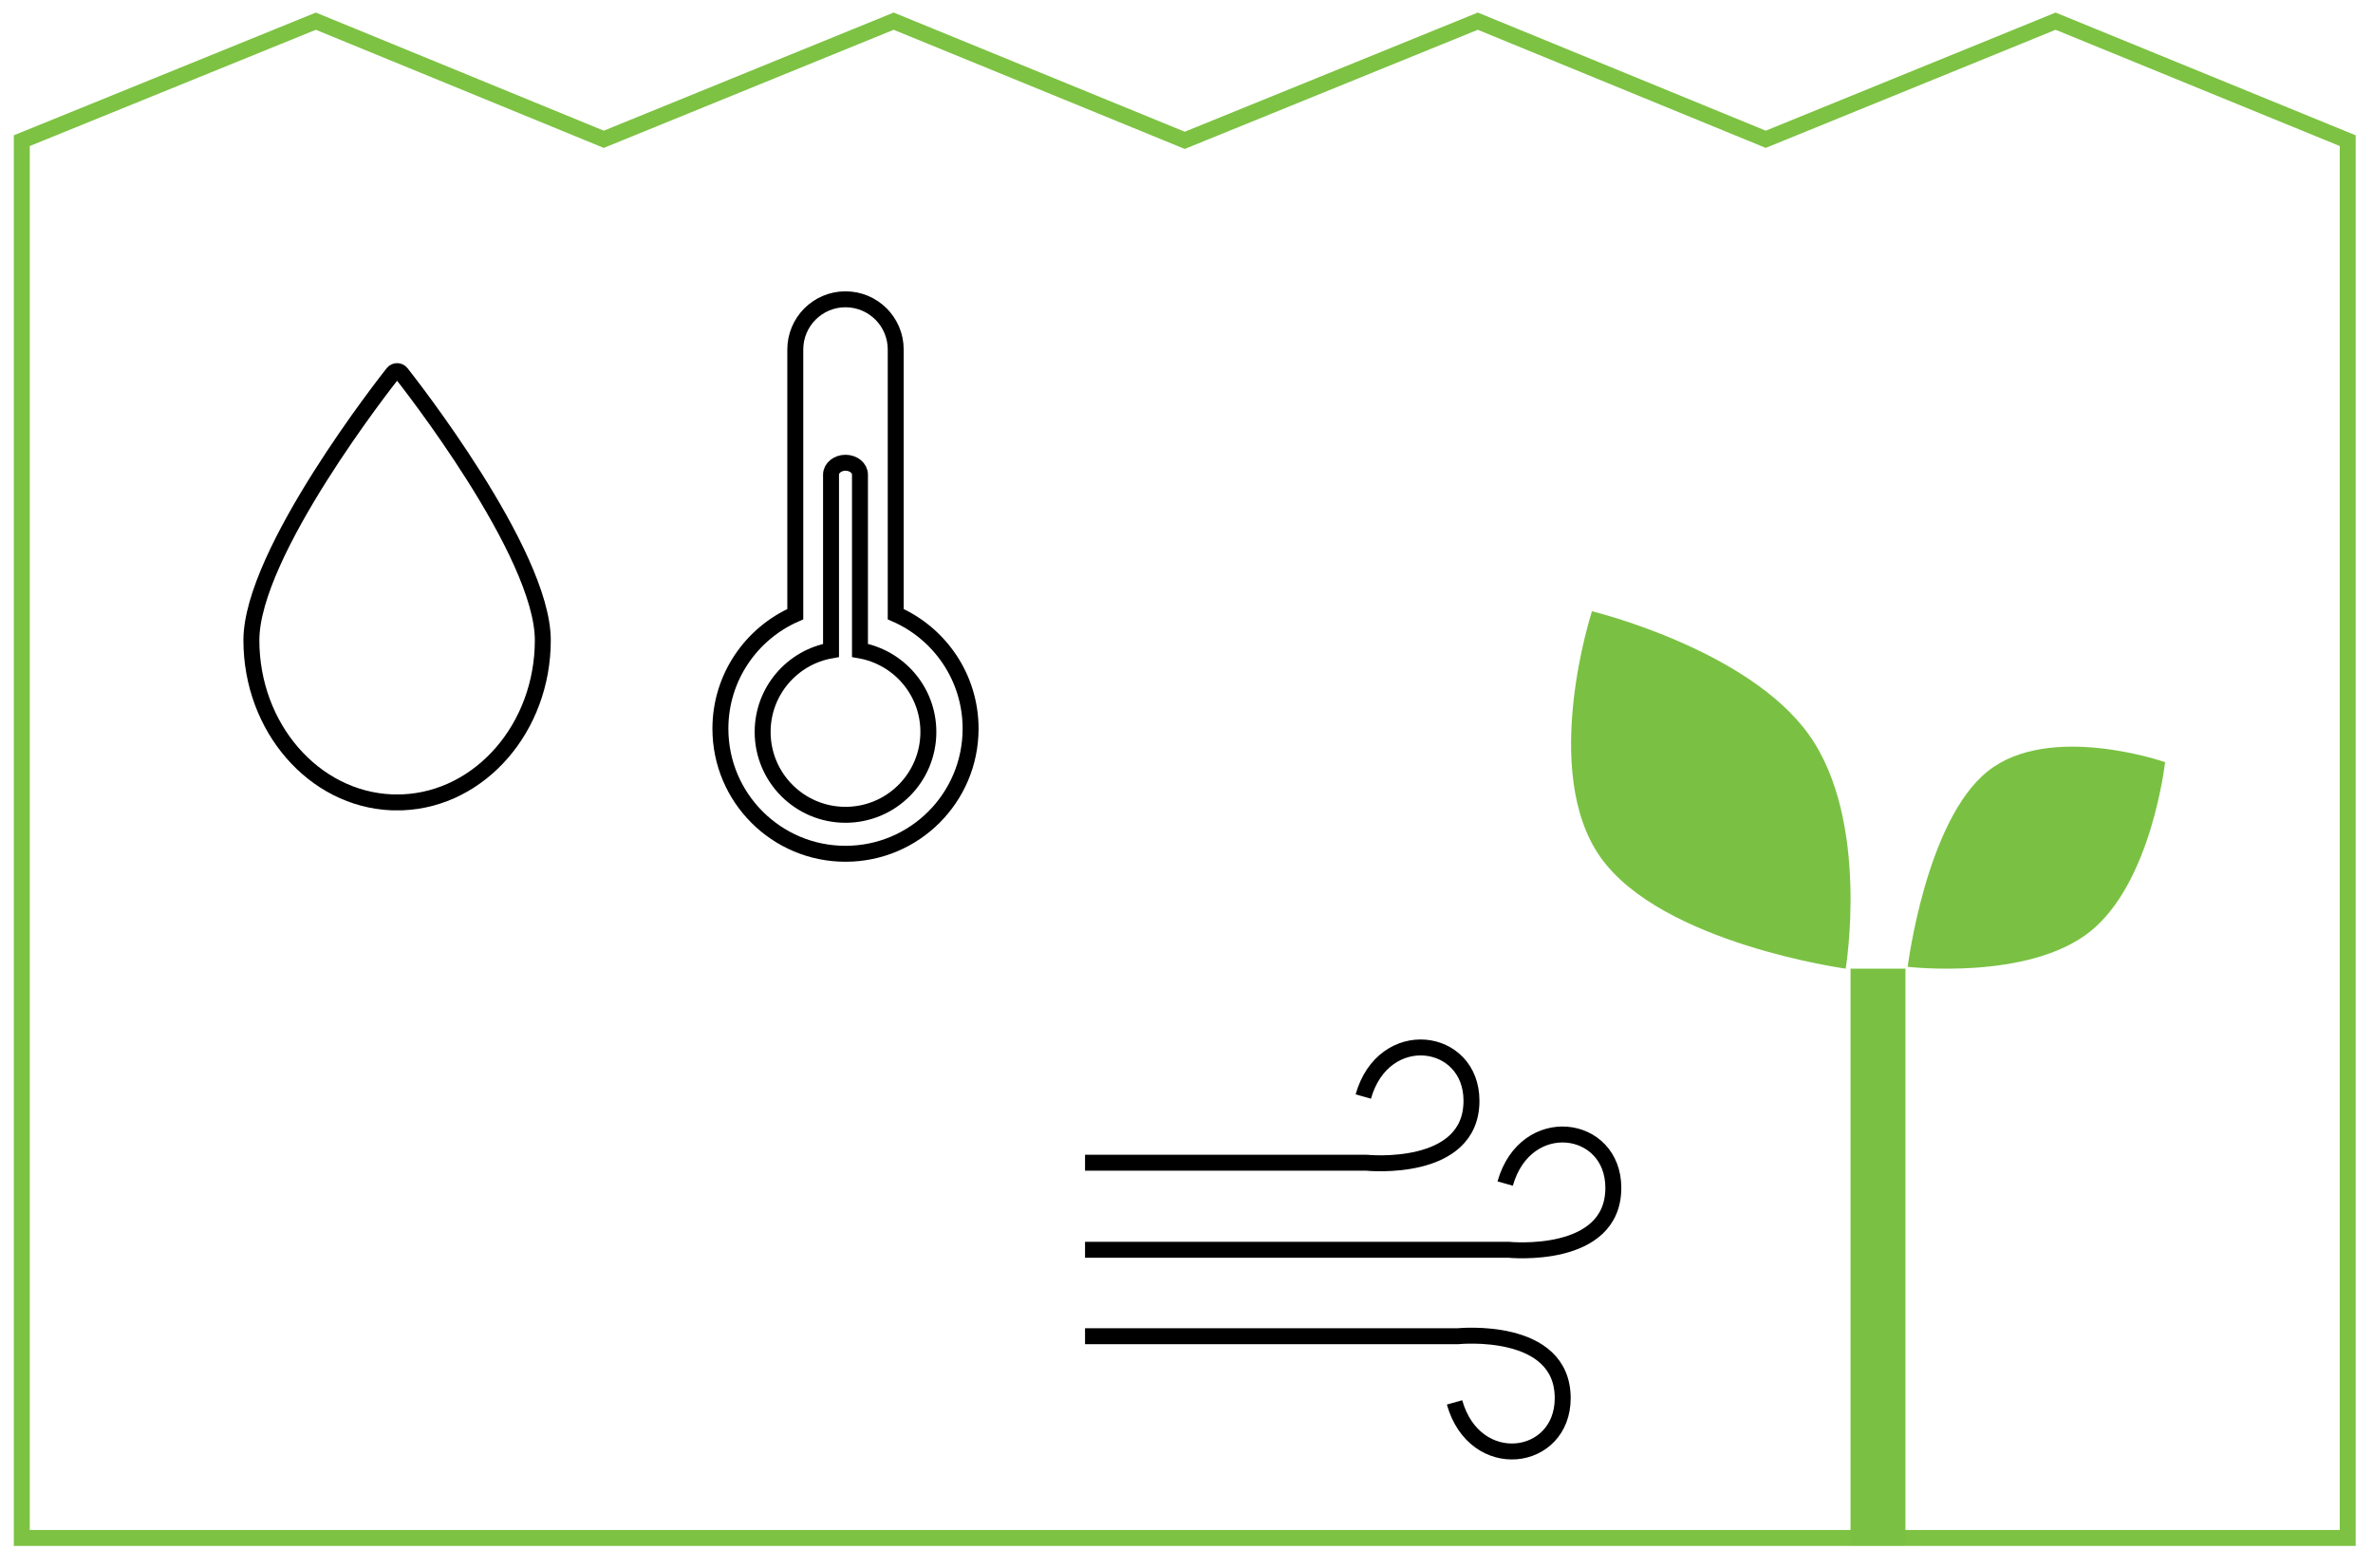
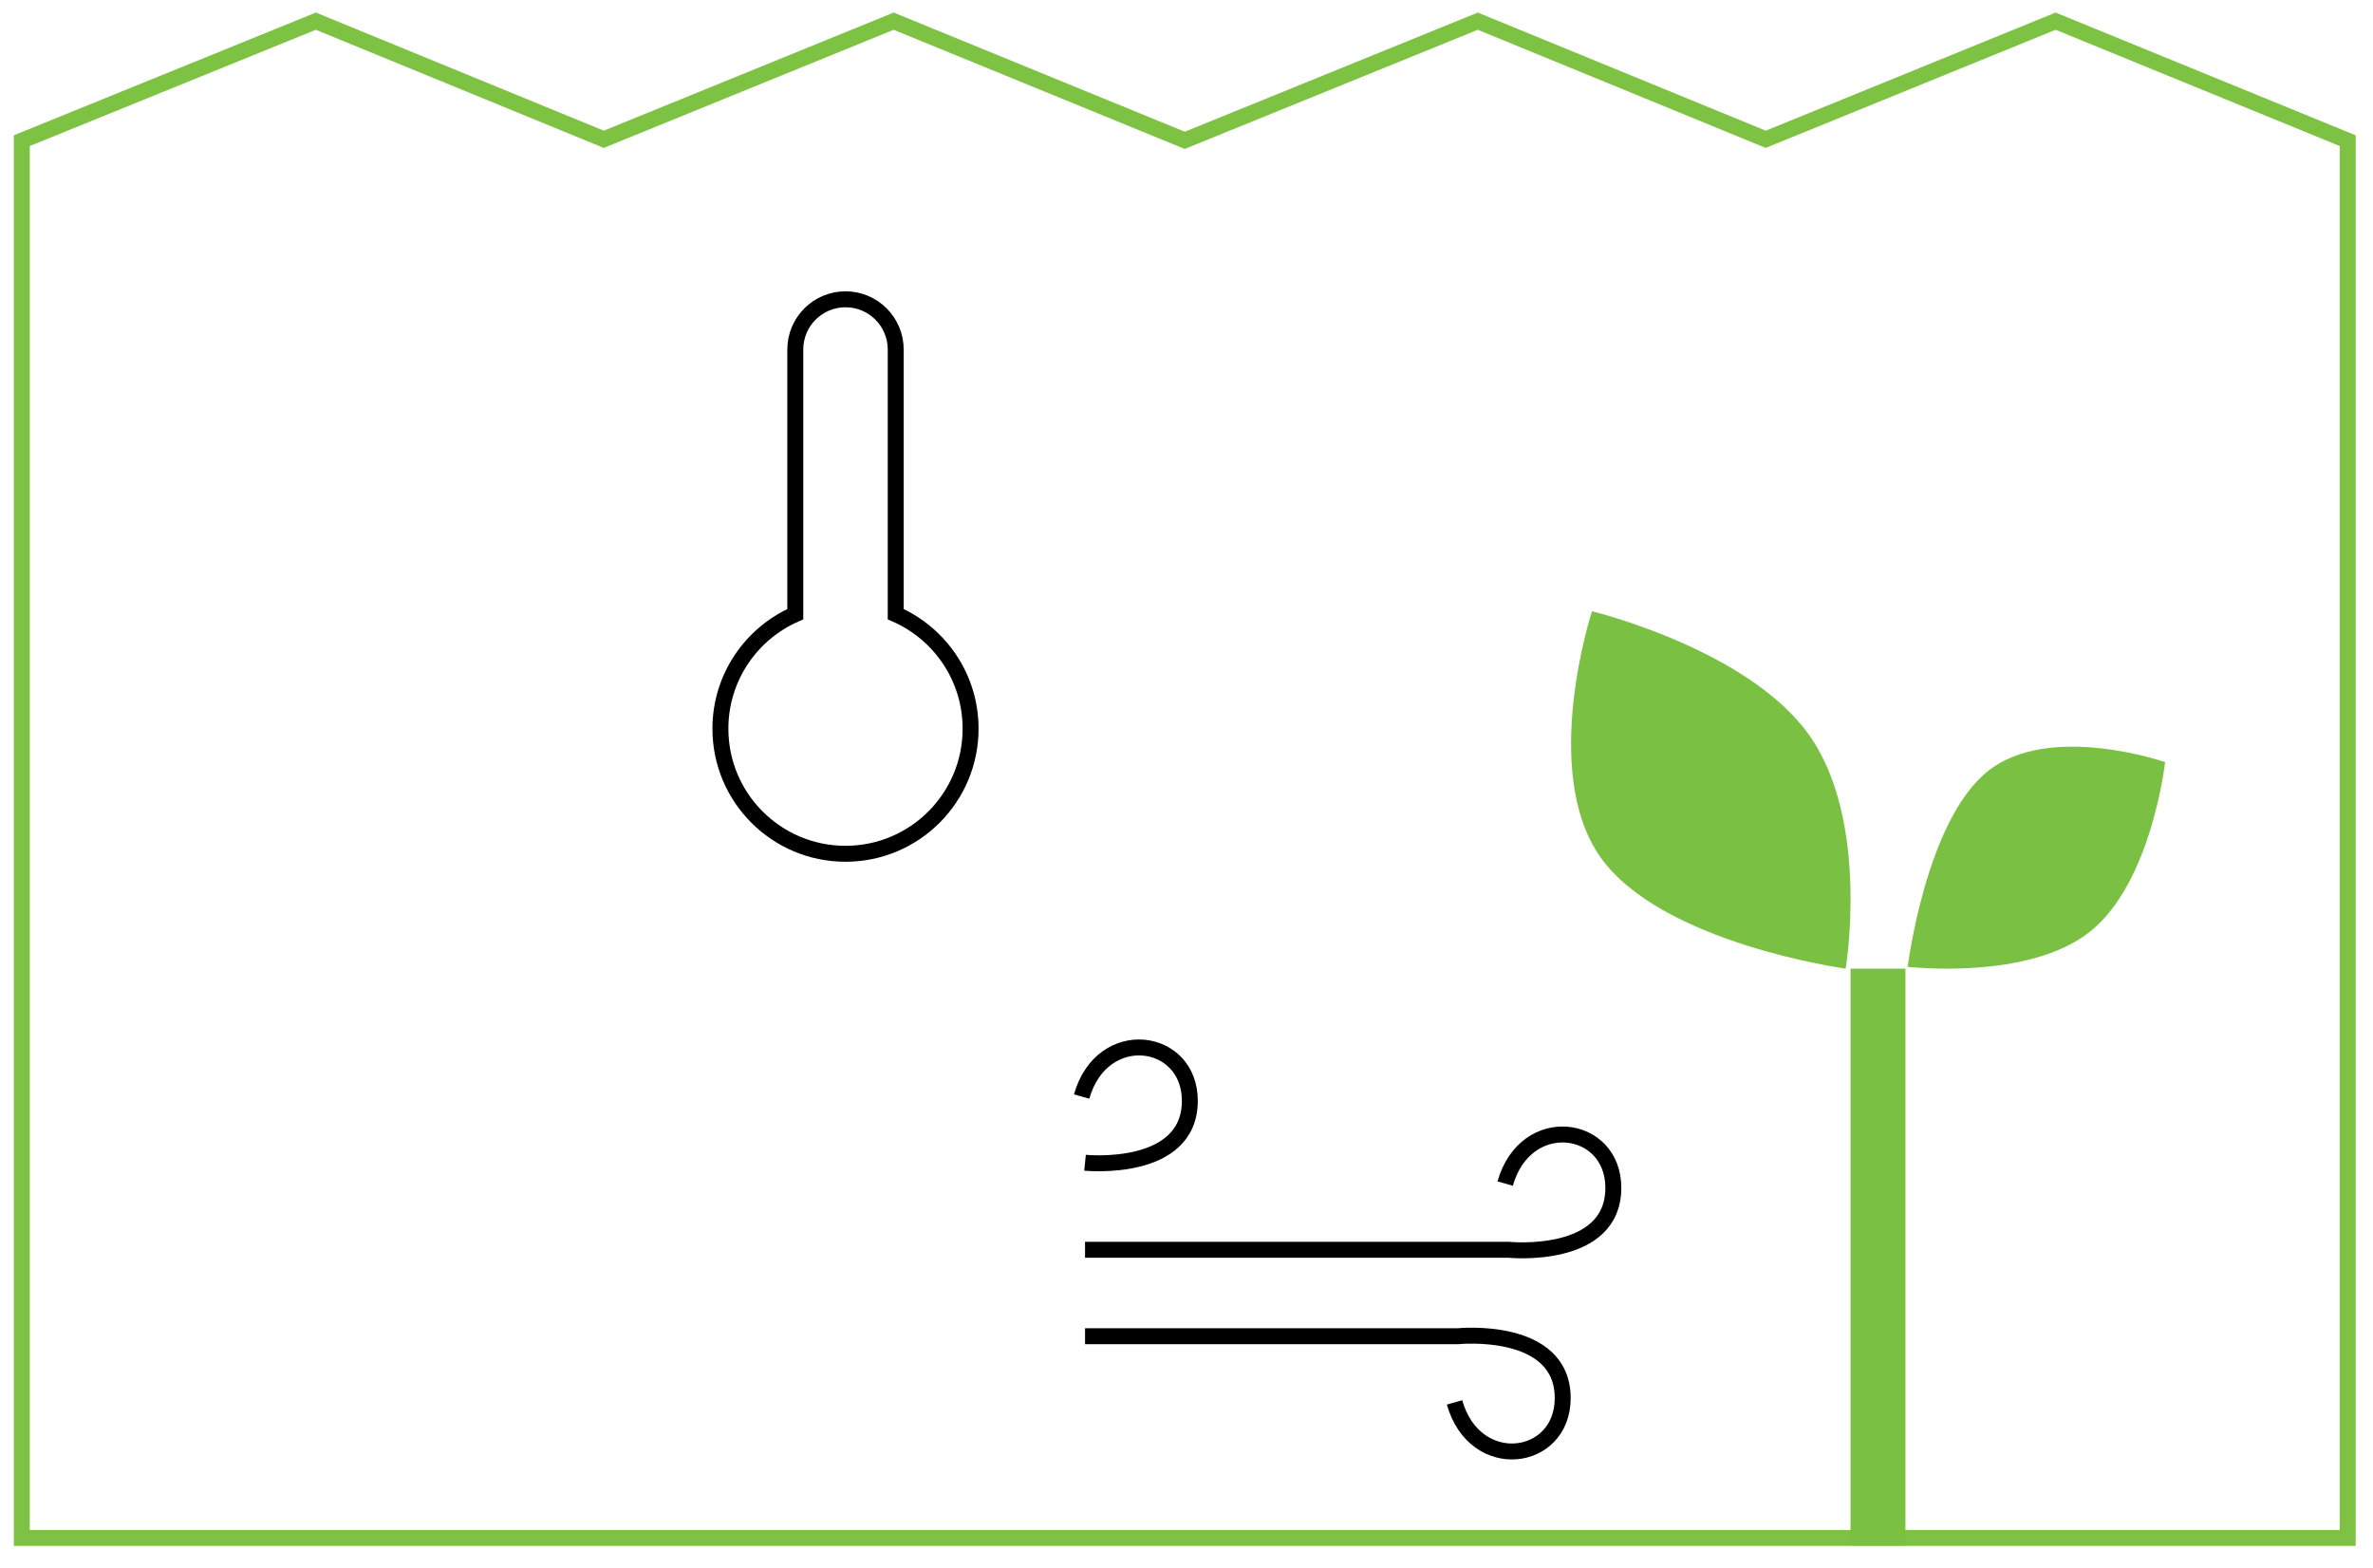
<svg xmlns="http://www.w3.org/2000/svg" id="Calque_1" x="0px" y="0px" width="208.333px" height="137.667px" viewBox="0 0 208.333 137.667" xml:space="preserve">
  <polygon fill="none" stroke="#7DC243" stroke-width="1.4" stroke-miterlimit="10" points="180.469,1.859 155.02,12.229   129.74,1.859 104.014,12.321 78.459,1.859 53.009,12.229 27.729,1.859 1.914,12.35 1.914,135.026 206.113,135.026 206.113,12.35 " />
  <g>
    <rect x="162.464" y="85.045" fill="#7AC143" width="4.82" height="50.635" />
    <path fill="#7AC143" d="M139.764,53.667c0,0,13.706,3.317,19.066,10.867c5.363,7.555,3.209,20.511,3.209,20.511   s-16.141-2.208-21.512-9.76C135.166,67.731,139.764,53.667,139.764,53.667" />
    <path fill="#7AC143" d="M190.08,66.915c0,0-1.166,10.566-6.597,14.885c-5.438,4.323-16.001,3.082-16.001,3.082   s1.6-12.854,7.039-17.177C179.957,63.381,190.08,66.915,190.08,66.915" />
  </g>
  <g>
    <path fill="none" stroke="#000000" stroke-width="1.4" stroke-linejoin="round" stroke-miterlimit="10" d="M95.259,109.726h37.183   c0,0,9.198,0.94,9.198-5.44c0-5.638-7.715-6.677-9.495-0.371" />
-     <path fill="none" stroke="#000000" stroke-width="1.4" stroke-linejoin="round" stroke-miterlimit="10" d="M95.259,102.085h24.727   c0,0,9.2,0.939,9.2-5.441c0-5.639-7.717-6.677-9.498-0.371" />
+     <path fill="none" stroke="#000000" stroke-width="1.4" stroke-linejoin="round" stroke-miterlimit="10" d="M95.259,102.085c0,0,9.2,0.939,9.2-5.441c0-5.639-7.717-6.677-9.498-0.371" />
    <path fill="none" stroke="#000000" stroke-width="1.4" stroke-linejoin="round" stroke-miterlimit="10" d="M95.259,117.317h32.737   c0,0,9.199-0.94,9.199,5.439c0,5.639-7.715,6.677-9.496,0.371" />
  </g>
  <g>
    <g>
      <path fill="none" stroke="#000000" stroke-width="1.4" stroke-miterlimit="10" d="M78.638,53.922V30.685    c0-2.434-1.974-4.408-4.409-4.408c-2.434,0-4.408,1.974-4.408,4.408v23.238c-3.869,1.699-6.575,5.558-6.575,10.055    c0,6.065,4.917,10.982,10.982,10.982c6.066,0,10.983-4.917,10.983-10.982C85.212,59.48,82.507,55.621,78.638,53.922z" />
-       <path fill="none" stroke="#000000" stroke-width="1.4" stroke-miterlimit="10" d="M75.5,57.104V41.674    c0-0.578-0.569-1.046-1.271-1.046c-0.701,0-1.27,0.468-1.27,1.046v15.431c-3.411,0.602-6.004,3.573-6.004,7.157    c0,4.018,3.256,7.276,7.274,7.276c4.019,0,7.275-3.258,7.275-7.276C81.504,60.678,78.911,57.707,75.5,57.104z" />
    </g>
  </g>
  <g>
    <g>
-       <path fill="none" stroke="#000000" stroke-width="1.4" stroke-miterlimit="10" d="M35.342,70.443    c6.833-0.283,12.313-6.558,12.313-14.234c0-7.687-11.924-22.814-12.432-23.455c-0.184-0.229-0.539-0.229-0.721,0    c-0.507,0.641-12.432,15.768-12.432,23.455c0,7.676,5.481,13.951,12.313,14.234H35.342z" />
-     </g>
+       </g>
  </g>
</svg>